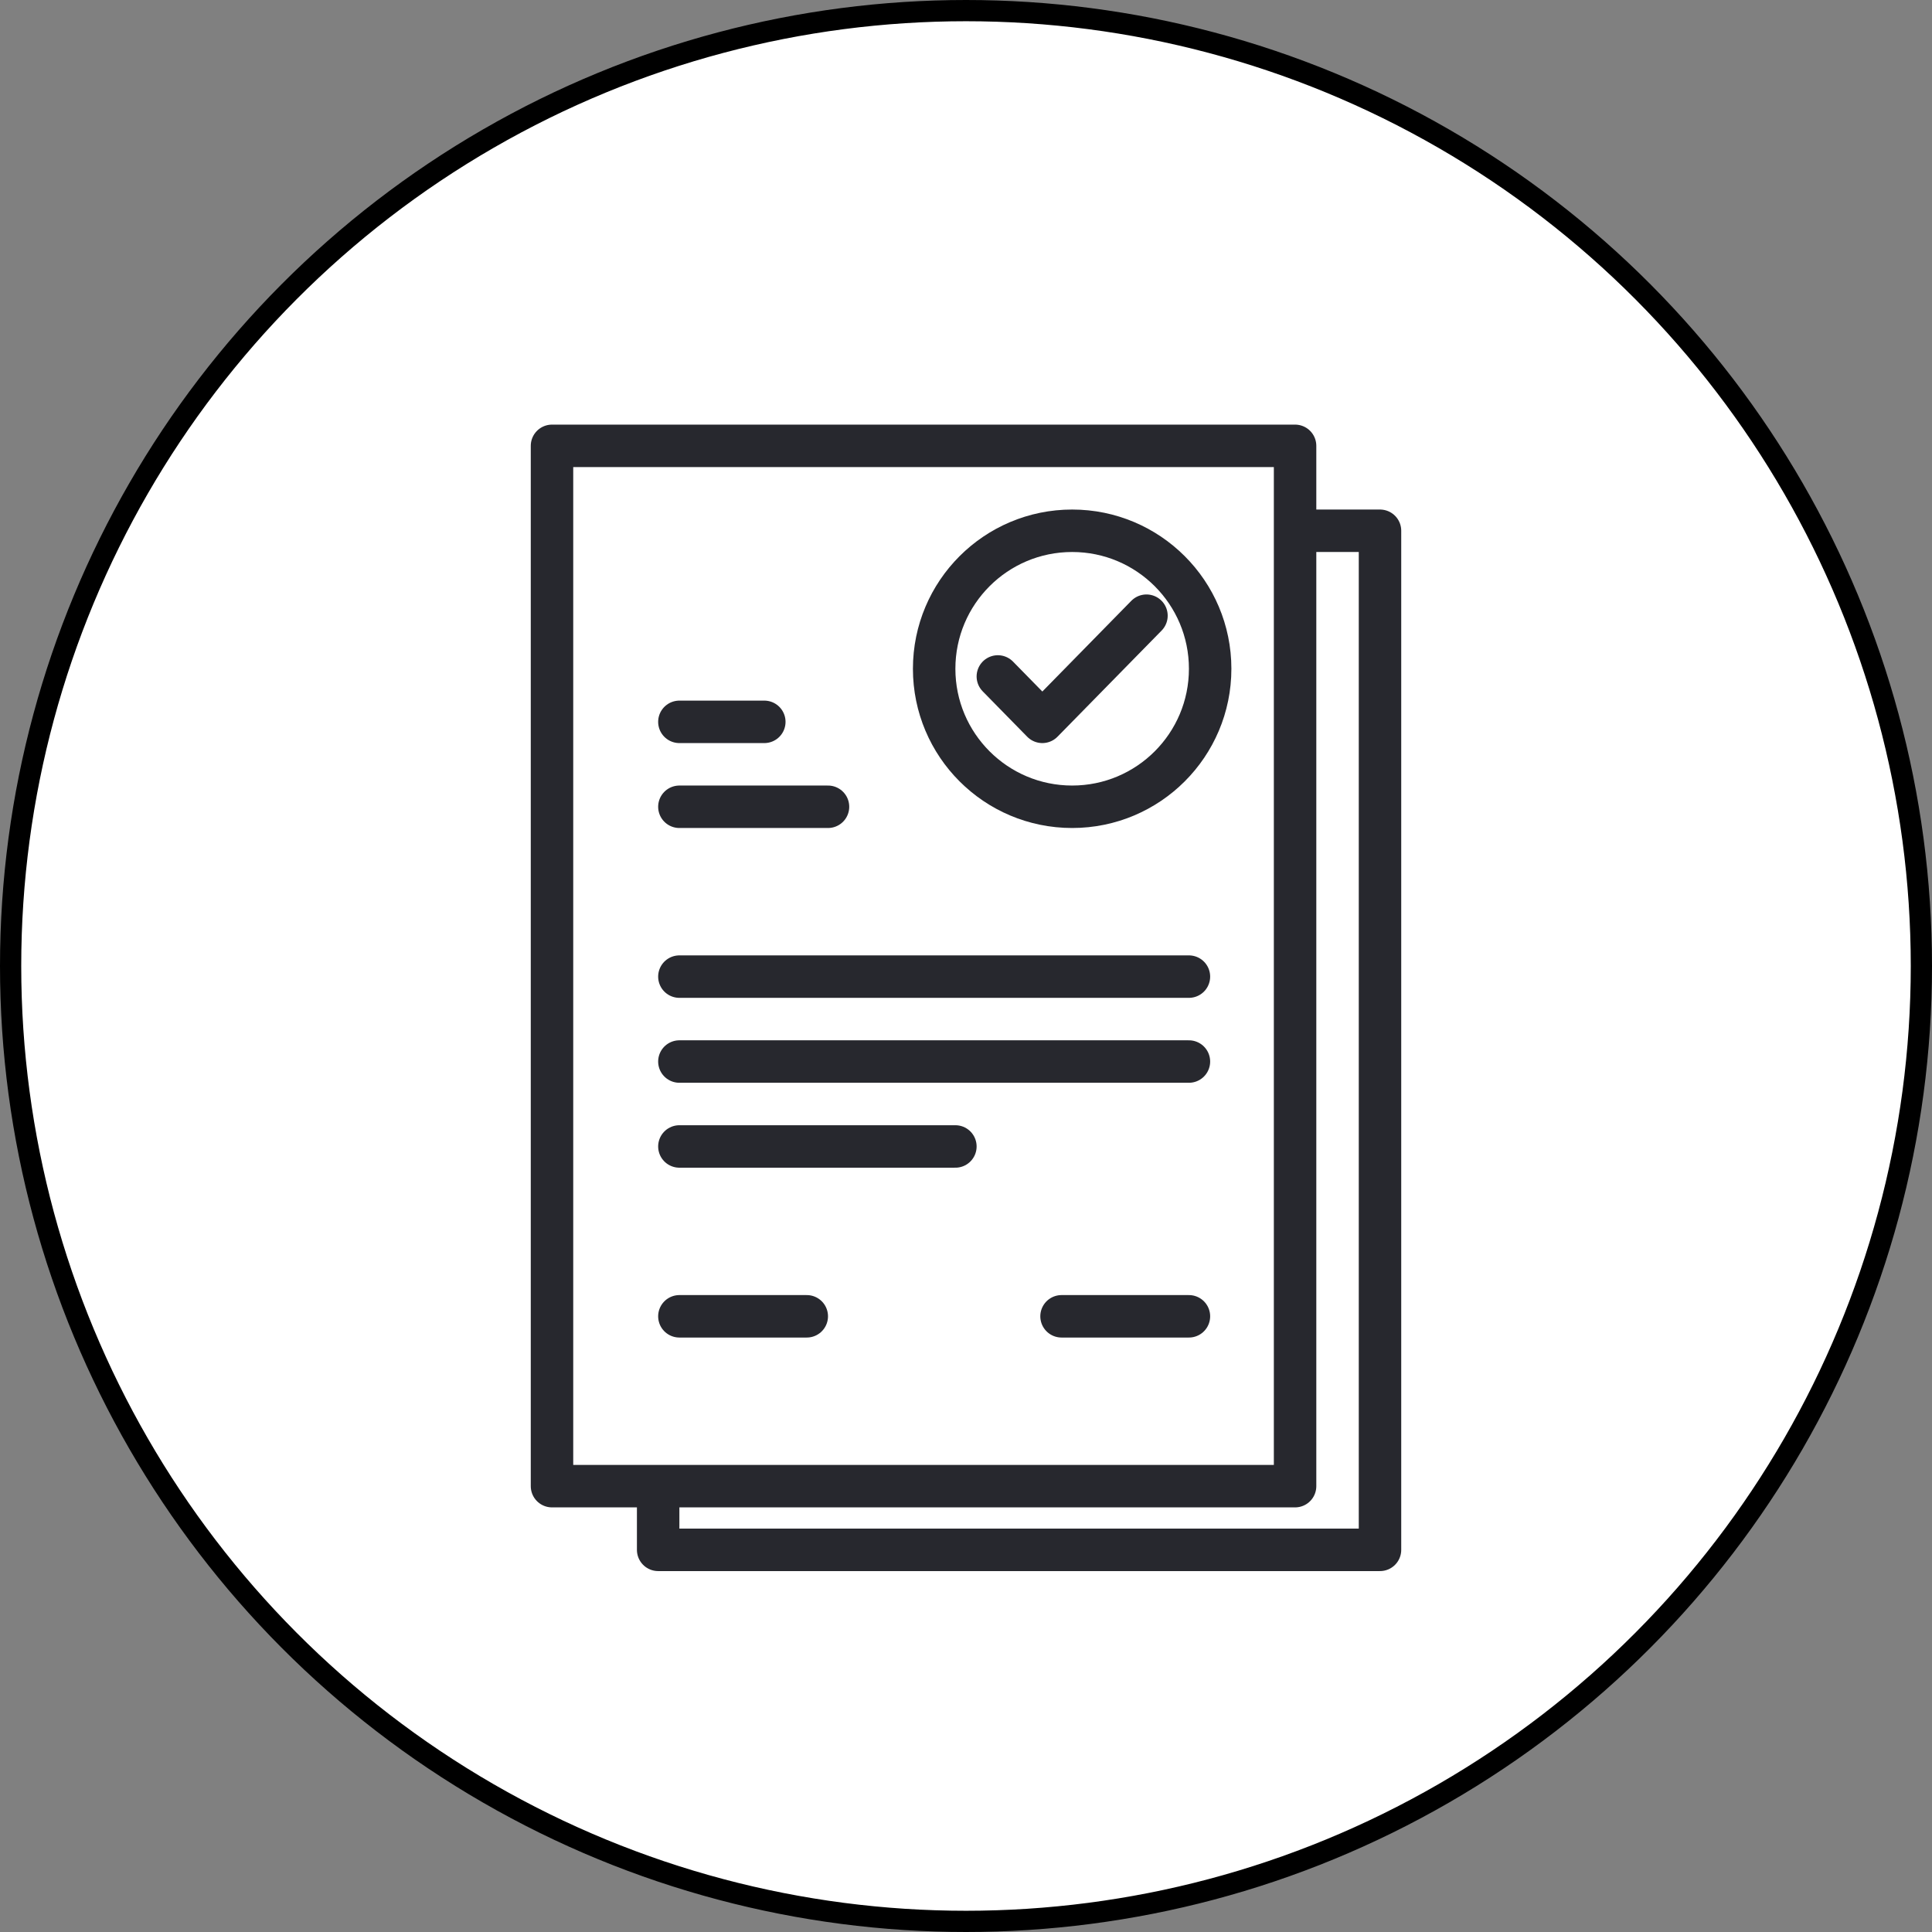
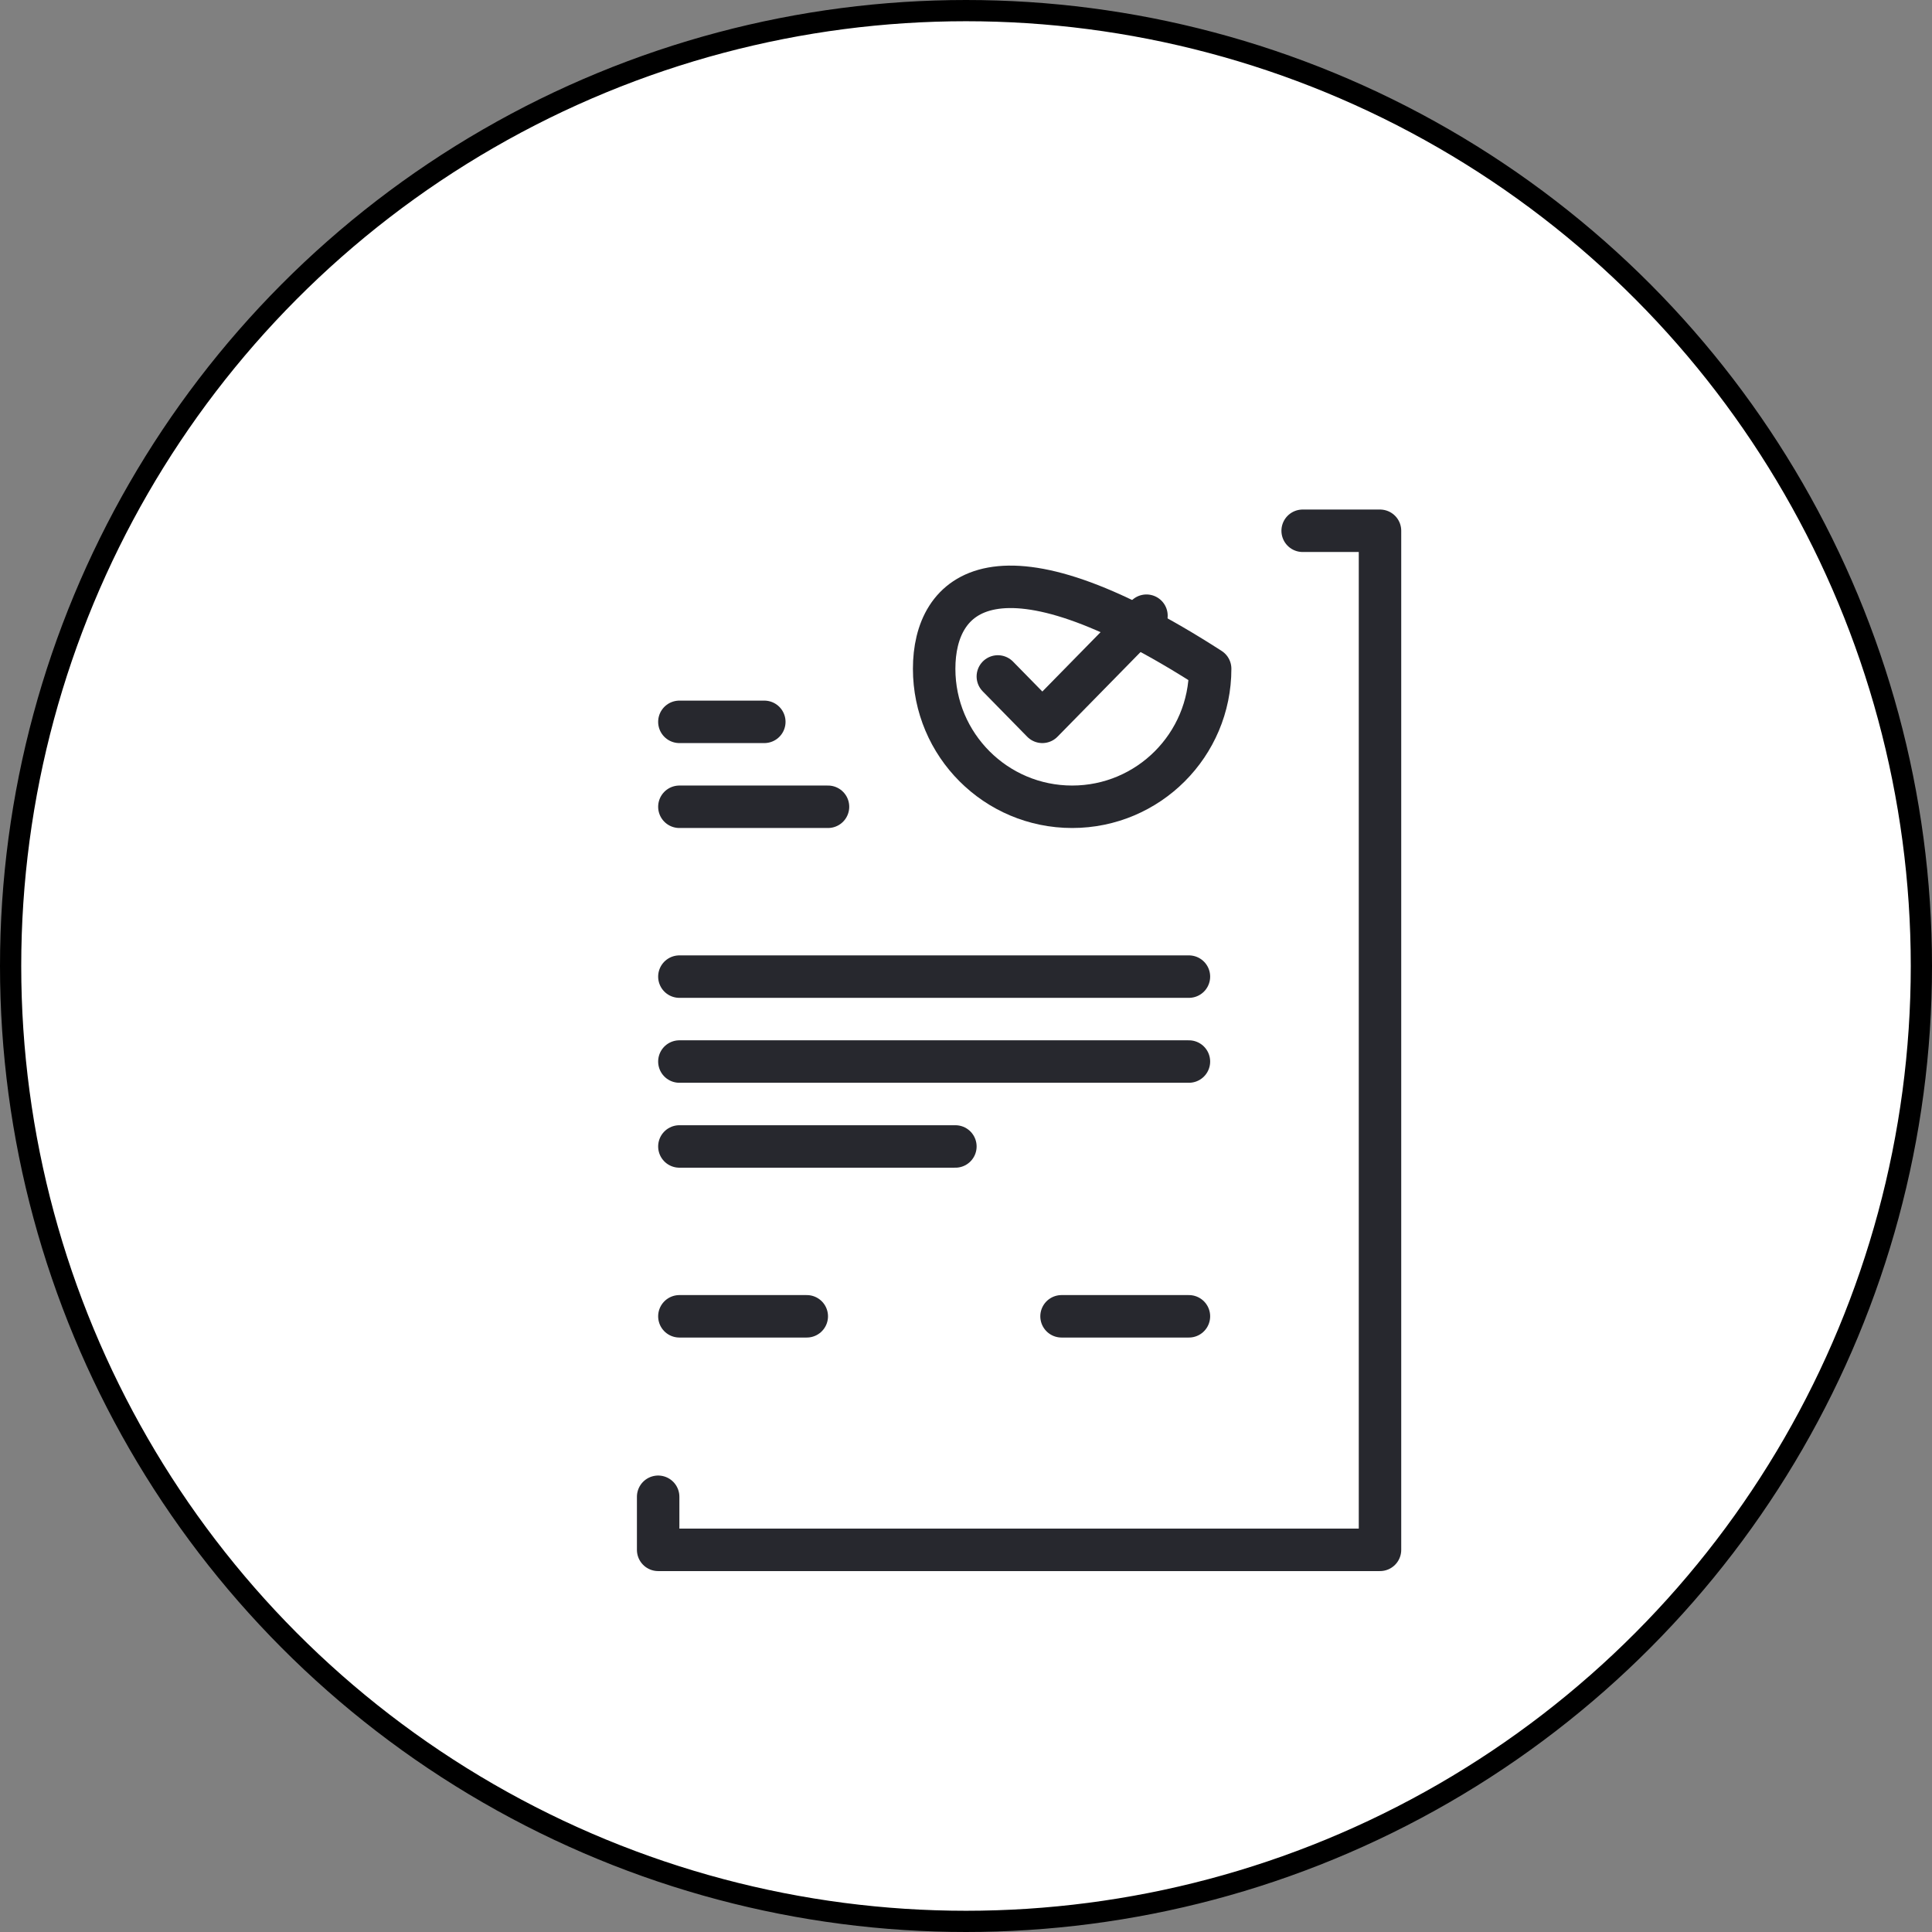
<svg xmlns="http://www.w3.org/2000/svg" width="91" height="91" viewBox="0 0 91 91" fill="none">
  <rect x="0" y="0" width="91" height="91" fill="#808080" stroke="none" />
  <circle cx="45.5" cy="45.5" r="45" fill="white" stroke="black" />
-   <path d="M61 21H26V70H61V21Z" stroke="#27282E" stroke-width="2" stroke-miterlimit="10" stroke-linecap="round" stroke-linejoin="round" />
-   <path d="M50.5 38C54.09 38 57 35.09 57 31.5C57 27.91 54.09 25 50.5 25C46.91 25 44 27.91 44 31.5C44 35.09 46.91 38 50.5 38Z" stroke="#27282E" stroke-width="2" stroke-miterlimit="10" stroke-linecap="round" stroke-linejoin="round" />
+   <path d="M50.5 38C54.09 38 57 35.09 57 31.5C46.91 25 44 27.91 44 31.5C44 35.09 46.91 38 50.5 38Z" stroke="#27282E" stroke-width="2" stroke-miterlimit="10" stroke-linecap="round" stroke-linejoin="round" />
  <path d="M47 31.862L49.096 34L54 29" stroke="#27282E" stroke-width="2" stroke-miterlimit="10" stroke-linecap="round" stroke-linejoin="round" />
  <path d="M32 34H36" stroke="#27282E" stroke-width="2" stroke-miterlimit="10" stroke-linecap="round" stroke-linejoin="round" />
  <path d="M32 38H39" stroke="#27282E" stroke-width="2" stroke-miterlimit="10" stroke-linecap="round" stroke-linejoin="round" />
  <path d="M32 46H56" stroke="#27282E" stroke-width="2" stroke-miterlimit="10" stroke-linecap="round" stroke-linejoin="round" />
  <path d="M32 50H56" stroke="#27282E" stroke-width="2" stroke-miterlimit="10" stroke-linecap="round" stroke-linejoin="round" />
  <path d="M32 54H45" stroke="#27282E" stroke-width="2" stroke-miterlimit="10" stroke-linecap="round" stroke-linejoin="round" />
  <path d="M32 62H38" stroke="#27282E" stroke-width="2" stroke-miterlimit="10" stroke-linecap="round" stroke-linejoin="round" />
  <path d="M50 62H56" stroke="#27282E" stroke-width="2" stroke-miterlimit="10" stroke-linecap="round" stroke-linejoin="round" />
  <path d="M31 70.5V73H65V25H61.357" stroke="#27282E" stroke-width="2" stroke-miterlimit="10" stroke-linecap="round" stroke-linejoin="round" />
</svg>